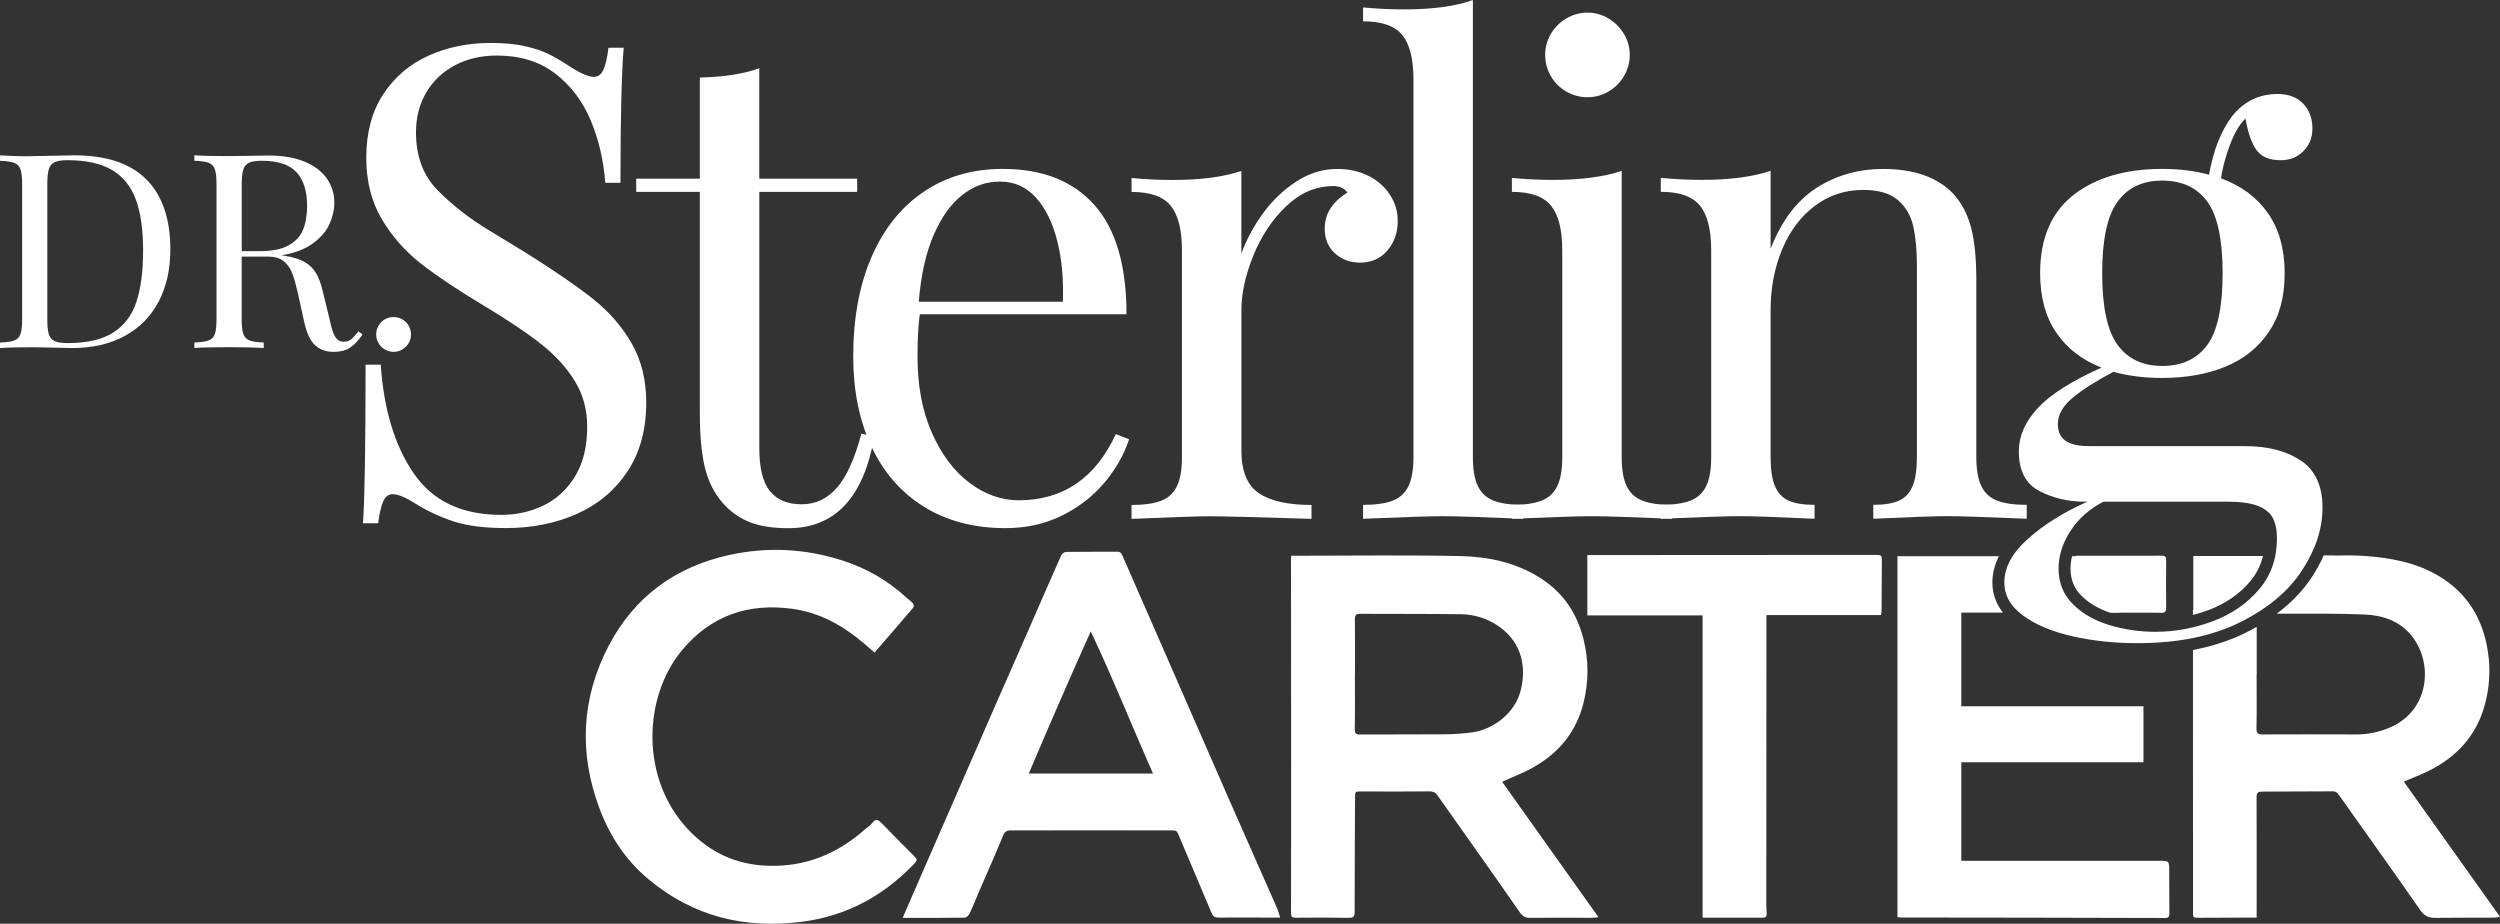
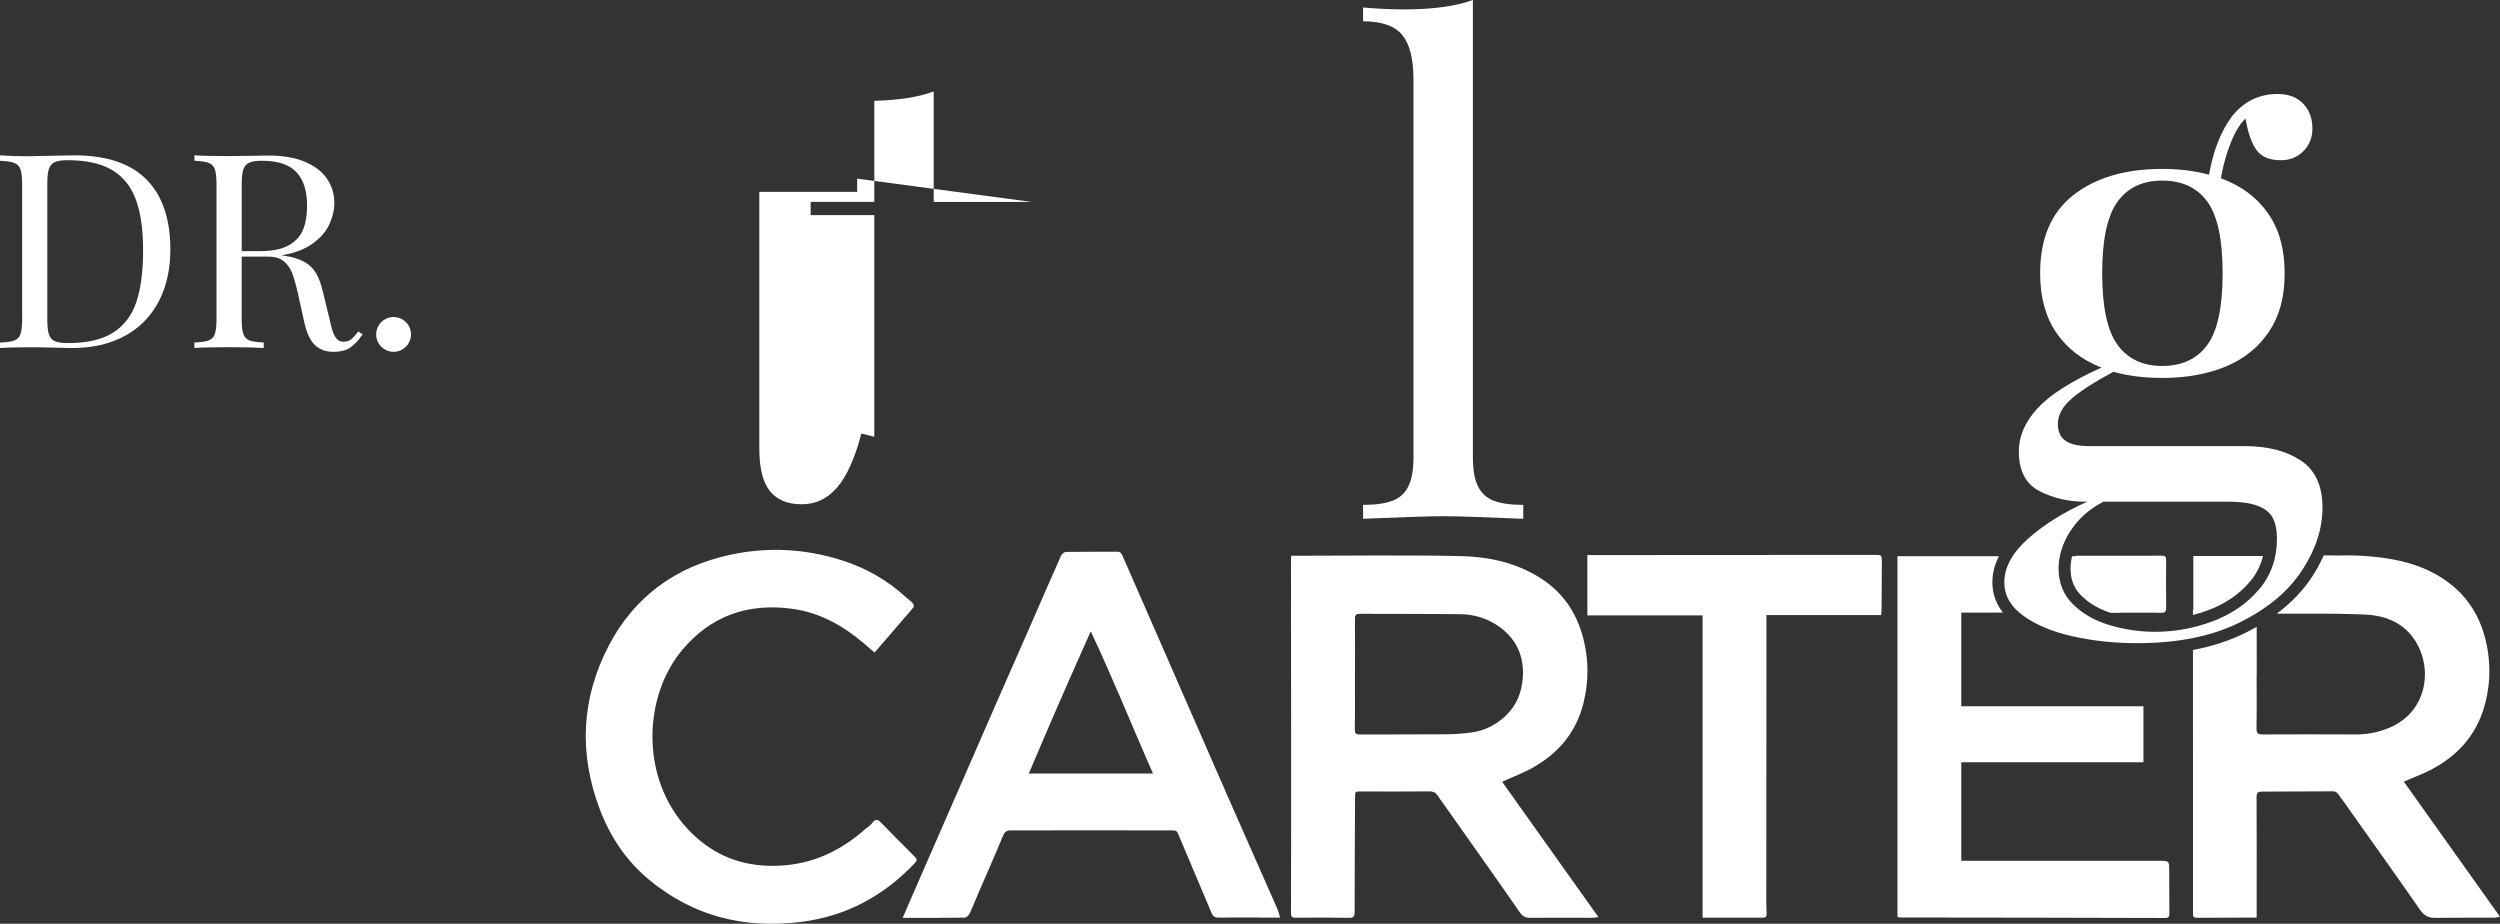
<svg xmlns="http://www.w3.org/2000/svg" id="Layer_2" data-name="Layer 2" viewBox="0 0 627.68 231.92">
  <rect x="0" y="0" width="627.68" height="231.92" fill="#333333" stroke="none" />
  <defs>
    <style>
      .cls-1 {
        fill: #fff;
      }
    </style>
  </defs>
  <g id="Layer_1-2" data-name="Layer 1">
    <g>
      <g>
        <path class="cls-1" d="m6.67,39.23l1.67-.03c6.27-.13,9.71-.2,10.31-.2,8.05,0,14.09,2.01,18.1,6.04,4.01,4.03,6.02,9.9,6.02,17.62,0,4.96-.97,9.3-2.92,13.03-1.95,3.73-4.78,6.61-8.49,8.64s-8.15,3.05-13.31,3.05c-.62,0-2.11-.03-4.45-.1-2.35-.07-4.05-.1-5.12-.1-3.74,0-6.56.07-8.47.2v-1.37c1.65-.07,2.84-.24,3.59-.53s1.26-.82,1.54-1.6c.28-.78.42-2.02.42-3.74v-33.9c0-1.71-.14-2.96-.42-3.74-.28-.78-.79-1.31-1.54-1.6-.75-.29-1.94-.47-3.59-.53v-1.37c2.45.16,4.67.23,6.67.23Zm5.61,44.73c.27.81.76,1.38,1.48,1.7.72.32,1.81.48,3.25.48,4.85,0,8.65-.88,11.41-2.64,2.76-1.76,4.7-4.32,5.82-7.69,1.12-3.37,1.69-7.67,1.69-12.9s-.61-9.53-1.83-12.83c-1.22-3.3-3.22-5.77-5.99-7.41-2.77-1.63-6.49-2.45-11.16-2.45-1.42,0-2.49.16-3.2.48-.71.32-1.2.9-1.47,1.72-.27.82-.4,2.05-.4,3.67v34.17c0,1.65.13,2.88.4,3.69Z" />
        <path class="cls-1" d="m87.88,87.31c-1.05.69-2.42,1.03-4.14,1.03-1.87,0-3.4-.55-4.6-1.63-1.2-1.09-2.11-3.01-2.74-5.77l-1.5-6.81c-.53-2.38-1.04-4.21-1.52-5.49-.48-1.28-1.2-2.3-2.17-3.07s-2.31-1.15-4.02-1.15h-6.51v15.71c0,1.71.14,2.96.42,3.74.28.78.79,1.31,1.53,1.6s1.94.47,3.59.53v1.37c-2.09-.13-4.98-.2-8.67-.2-3.92,0-6.83.07-8.74.2v-1.37c1.65-.07,2.84-.24,3.59-.53s1.26-.82,1.54-1.6c.28-.78.42-2.02.42-3.74v-33.9c0-1.71-.14-2.96-.42-3.74-.28-.78-.79-1.31-1.54-1.6-.75-.29-1.94-.47-3.59-.53v-1.37c1.91.13,4.69.2,8.34.2,1.78,0,3.74-.02,5.89-.07,2.15-.04,3.62-.07,4.42-.07,3.56,0,6.57.52,9.04,1.55,2.47,1.03,4.33,2.45,5.57,4.24,1.25,1.79,1.87,3.82,1.87,6.09,0,1.78-.42,3.58-1.25,5.39-.83,1.81-2.25,3.44-4.24,4.87-1.99,1.43-4.59,2.4-7.79,2.89l.83.13c2.05.33,3.68.84,4.9,1.52,1.22.68,2.2,1.61,2.92,2.79.72,1.18,1.31,2.75,1.75,4.7l1.7,6.97c.29,1.4.58,2.5.88,3.29.3.79.66,1.37,1.07,1.75.41.38.93.57,1.55.57.76,0,1.38-.19,1.87-.58.49-.39,1.11-1.06,1.87-2.02l1.03.77c-1.07,1.54-2.12,2.65-3.17,3.34Zm-15.38-25.73c1.73-.98,2.94-2.29,3.6-3.94.67-1.65,1-3.63,1-5.94,0-3.74-.89-6.56-2.67-8.47-1.78-1.91-4.67-2.87-8.67-2.87-1.42,0-2.49.16-3.2.48-.71.32-1.2.9-1.47,1.72s-.4,2.05-.4,3.67v16.82h4.6c3.07,0,5.47-.49,7.21-1.47Z" />
        <path class="cls-1" d="m101.01,80.18c.68.39,1.21.92,1.6,1.6.39.68.58,1.41.58,2.19s-.19,1.5-.58,2.17c-.39.67-.92,1.2-1.6,1.6-.68.4-1.41.6-2.19.6s-1.51-.2-2.19-.6c-.68-.4-1.21-.93-1.6-1.6-.39-.67-.58-1.39-.58-2.17s.19-1.51.58-2.19c.39-.68.92-1.21,1.6-1.6.68-.39,1.41-.58,2.19-.58s1.51.2,2.19.58Z" />
      </g>
-       <path class="cls-1" d="m103.88,118.85c4.76,6.95,12.08,10.42,21.98,10.42,3.78,0,7.31-.78,10.58-2.35,3.27-1.57,5.92-4.01,7.95-7.34,2.03-3.33,3.04-7.47,3.04-12.45,0-4.27-1.04-8.1-3.12-11.48-2.08-3.38-4.91-6.47-8.48-9.29-3.57-2.81-8.33-6-14.27-9.57-6.6-3.95-11.9-7.49-15.9-10.62-4-3.14-7.29-6.88-9.85-11.23-2.57-4.35-3.85-9.48-3.85-15.37,0-6.27,1.42-11.57,4.26-15.9,2.84-4.33,6.62-7.55,11.35-9.69,4.73-2.14,9.94-3.2,15.61-3.2,3.41,0,6.34.28,8.8.85,2.46.57,4.5,1.27,6.12,2.11,1.62.84,3.41,1.91,5.35,3.2,2.49,1.57,4.38,2.35,5.68,2.35,1.03,0,1.81-.58,2.35-1.74.54-1.16.97-3.01,1.3-5.56h3.81c-.54,6.49-.81,17.79-.81,33.9h-3.81c-.43-5.68-1.66-10.92-3.69-15.73-2.03-4.81-5-8.72-8.92-11.72-3.92-3-8.8-4.5-14.64-4.5-3.89,0-7.38.81-10.46,2.43-3.08,1.62-5.49,3.89-7.22,6.81-1.73,2.92-2.6,6.27-2.6,10.06,0,6,1.81,10.84,5.43,14.52,3.62,3.68,7.85,6.99,12.69,9.93,4.84,2.95,8.1,4.93,9.77,5.96,6.97,4.38,12.49,8.18,16.54,11.39,4.06,3.22,7.3,6.95,9.73,11.19,2.43,4.25,3.65,9.18,3.65,14.8,0,6.81-1.57,12.58-4.7,17.32-3.14,4.73-7.37,8.29-12.69,10.66-5.33,2.38-11.29,3.57-17.88,3.57-5.3,0-9.65-.55-13.06-1.66s-6.62-2.61-9.65-4.5c-2.49-1.57-4.38-2.35-5.68-2.35-1.03,0-1.81.58-2.35,1.74-.54,1.16-.97,3.01-1.3,5.56h-3.81c.43-6.05.65-19.33.65-39.82h3.81c.76,11.25,3.51,20.34,8.27,27.29Z" />
-       <path class="cls-1" d="m215.21,44.85v3.33h-24.57v64.31c0,5.03.89,8.64,2.68,10.83,1.78,2.19,4.43,3.29,7.95,3.29s6.41-1.38,8.84-4.14c2.43-2.76,4.49-7.3,6.16-13.62l3.24.81c-2.7,15.3-9.89,22.95-21.57,22.95-3.73,0-6.81-.45-9.25-1.34-2.43-.89-4.6-2.28-6.49-4.18-2.38-2.43-4.06-5.42-5.03-8.96-.97-3.54-1.46-8.31-1.46-14.31v-55.64h-15.98v-3.33h15.98v-25.38c6.22-.16,11.19-.95,14.92-2.35v27.74h24.57Z" />
-       <path class="cls-1" d="m277.27,121.21c-2.84,3.38-6.38,6.12-10.62,8.23-4.25,2.11-8.99,3.16-14.23,3.16-7.89,0-14.72-1.8-20.48-5.39-5.76-3.6-10.15-8.65-13.18-15.17-3.03-6.51-4.54-14.02-4.54-22.51,0-9.62,1.54-17.98,4.62-25.06,3.08-7.08,7.45-12.53,13.1-16.34,5.65-3.81,12.26-5.72,19.83-5.72,9.95,0,17.61,3.01,22.99,9.04,5.38,6.03,8.07,15.18,8.07,27.45h-51.9c-.38,2.87-.57,6.41-.57,10.62,0,7.3,1.2,13.68,3.61,19.14,2.41,5.46,5.56,9.65,9.45,12.57,3.89,2.92,8,4.38,12.33,4.38,11.14,0,19.27-5.54,24.41-16.62l3.33,1.3c-1.3,3.89-3.37,7.53-6.2,10.91Zm-11.8-60.62c-1.14-4.59-2.92-8.24-5.35-10.95-2.43-2.7-5.43-4.05-9-4.05s-6.54,1.09-9.41,3.28c-2.87,2.19-5.29,5.54-7.26,10.06-1.97,4.51-3.23,10.12-3.77,16.83h36.17c.22-5.51-.24-10.57-1.38-15.17Z" />
-       <path class="cls-1" d="m317.07,53.61c2.35-3.24,5.15-5.92,8.39-8.03,3.24-2.11,6.68-3.16,10.3-3.16,2.92,0,5.53.58,7.83,1.74,2.3,1.16,4.1,2.75,5.39,4.75,1.3,2,1.95,4.19,1.95,6.57,0,2.92-.87,5.39-2.6,7.42-1.73,2.03-4.03,3.04-6.89,3.04-2.43,0-4.51-.77-6.24-2.31-1.73-1.54-2.6-3.64-2.6-6.29,0-3.62,1.89-6.62,5.68-9-.76-1.08-1.92-1.62-3.49-1.62-4.38,0-8.33,1.68-11.84,5.03-3.52,3.35-6.27,7.49-8.27,12.41-2,4.92-3,9.52-3,13.79v35.2c0,5.14,1.46,8.69,4.38,10.67,2.92,1.97,7.33,2.96,13.22,2.96v3.49c-13.62-.43-22.14-.65-25.55-.65-2.92,0-9.46.22-19.63.65v-3.49c3.13,0,5.61-.35,7.42-1.05,1.81-.7,3.14-1.92,3.97-3.65.84-1.73,1.26-4.14,1.26-7.22v-51.99c0-5.14-.93-8.87-2.8-11.19-1.87-2.32-5.15-3.49-9.85-3.49v-3.49c3.46.32,6.89.49,10.3.49,7.03,0,12.79-.76,17.27-2.27v20.76c1.24-3.46,3.04-6.81,5.39-10.06Z" />
+       <path class="cls-1" d="m215.21,44.85v3.33h-24.57v64.31c0,5.03.89,8.64,2.68,10.83,1.78,2.19,4.43,3.29,7.95,3.29s6.41-1.38,8.84-4.14c2.43-2.76,4.49-7.3,6.16-13.62l3.24.81v-55.64h-15.98v-3.33h15.98v-25.38c6.22-.16,11.19-.95,14.92-2.35v27.74h24.57Z" />
      <path class="cls-1" d="m371.06,122.06c.84,1.73,2.16,2.95,3.97,3.65,1.81.7,4.28,1.05,7.42,1.05v3.49c-10.17-.43-16.87-.65-20.11-.65s-9.95.22-20.11.65v-3.49c3.14,0,5.61-.35,7.42-1.05,1.81-.7,3.13-1.92,3.97-3.65.84-1.73,1.26-4.14,1.26-7.22V19.95c0-5.14-.93-8.85-2.8-11.15-1.87-2.3-5.15-3.45-9.85-3.45V1.87c3.46.32,6.89.49,10.3.49,7.14,0,12.9-.78,17.27-2.35v114.84c0,3.08.42,5.49,1.26,7.22Z" />
-       <path class="cls-1" d="m408.42,122.06c.84,1.73,2.16,2.95,3.97,3.65,1.81.7,4.28,1.05,7.42,1.05v3.49c-10.17-.43-16.87-.65-20.11-.65s-9.95.22-20.11.65v-3.49c3.13,0,5.61-.35,7.42-1.05,1.81-.7,3.14-1.92,3.97-3.65.84-1.73,1.26-4.14,1.26-7.22v-51.99c0-5.14-.93-8.87-2.8-11.19-1.87-2.32-5.15-3.49-9.85-3.49v-3.49c3.46.32,6.89.49,10.3.49,7.03,0,12.79-.76,17.27-2.27v71.94c0,3.08.42,5.49,1.26,7.22Zm-4.58-117.43c1.62.97,2.92,2.27,3.89,3.89s1.46,3.38,1.46,5.27-.49,3.66-1.46,5.31c-.97,1.65-2.27,2.95-3.89,3.89-1.62.95-3.38,1.42-5.27,1.42s-3.66-.47-5.31-1.42c-1.65-.95-2.95-2.24-3.89-3.89-.95-1.65-1.42-3.42-1.42-5.31s.47-3.65,1.42-5.27c.95-1.62,2.24-2.92,3.89-3.89,1.65-.97,3.42-1.46,5.31-1.46s3.65.49,5.27,1.46Z" />
-       <path class="cls-1" d="m456.09,47.16c4.95-3.16,10.53-4.74,16.75-4.74,7.73,0,13.6,2.08,17.6,6.24,2.05,2.27,3.53,5.07,4.42,8.39.89,3.33,1.34,7.8,1.34,13.42v44.36c0,3.08.42,5.49,1.26,7.22.84,1.73,2.16,2.95,3.97,3.65,1.81.7,4.28,1.05,7.42,1.05v3.49c-10.17-.43-16.82-.65-19.95-.65s-9.27.22-18.57.65v-3.49c2.76,0,4.91-.35,6.45-1.05,1.54-.7,2.68-1.92,3.41-3.65.73-1.73,1.09-4.14,1.09-7.22v-48.01c0-4-.31-7.35-.93-10.06-.62-2.7-1.92-4.89-3.89-6.57-1.97-1.67-4.85-2.51-8.64-2.51-4.54,0-8.58,1.33-12.12,3.97-3.54,2.65-6.29,6.29-8.23,10.91s-2.92,9.75-2.92,15.37v36.9c0,3.08.36,5.49,1.09,7.22.73,1.73,1.88,2.95,3.45,3.65,1.57.7,3.73,1.05,6.49,1.05v3.49c-9.3-.43-15.52-.65-18.65-.65s-9.79.22-19.95.65v-3.49c3.13,0,5.61-.35,7.42-1.05,1.81-.7,3.14-1.92,3.97-3.65.84-1.73,1.26-4.14,1.26-7.22v-51.99c0-5.14-.93-8.87-2.8-11.19-1.87-2.32-5.15-3.49-9.85-3.49v-3.49c3.46.32,6.89.49,10.3.49,7.03,0,12.79-.76,17.27-2.27v19.55c2.76-7.03,6.61-12.12,11.56-15.29Z" />
      <path class="cls-1" d="m529.77,153.83c.44.04.88.07,1.36.05.57-.03,1.15-.04,1.73-.05h7.71,0c.68.01,1.36.02,2.04.03,1.01.01,1.27-.34,1.26-1.3-.05-3.99-.06-7.97-.01-11.96.01-.95-.4-1.08-1.2-1.08-5.03.02-10.07.01-15.1.01h-6.37s0,.08-.01.12h-.94c-.26,1.02-.39,2.05-.39,3.08,0,2.77.88,4.99,2.69,6.8,1.87,1.87,4.3,3.31,7.23,4.3Zm-222.15,44.68c-5.45-12.42-10.87-24.85-16.3-37.28-3.14-7.18-6.29-14.36-9.42-21.54-.27-.63-.49-1.18-1.37-1.17-4.28.03-8.57-.01-12.85.05-.43,0-1.07.47-1.25.88-2.7,6.06-5.33,12.15-7.99,18.23-2.63,6-5.28,11.99-7.91,17.99-7.17,16.41-14.34,32.83-21.5,49.25-.74,1.7-1.47,3.41-2.39,5.53,5.44,0,10.51.03,15.58-.05.43,0,1.02-.61,1.24-1.07.83-1.76,1.53-3.58,2.3-5.37,2.02-4.68,4.12-9.34,6.04-14.06.45-1.1.93-1.42,2.05-1.41,4.62.04,9.23-.02,13.85-.02,8.86,0,17.72.01,26.58.02.63,0,1.14-.03,1.47.76,2.78,6.66,5.64,13.28,8.42,19.93.36.85.78,1.21,1.72,1.2,4.16-.04,8.32,0,12.47,0,.94,0,1.88,0,3.04,0-.26-.82-.42-1.58-.73-2.28-4.34-9.87-8.72-19.72-13.06-29.59Zm-49.32-4.29c5.11-12.06,10.23-23.85,15.56-35.7,5.56,11.73,10.33,23.76,15.64,35.7h-31.2Zm-28.57,22.41c.59-.62.49-.98-.05-1.52-2.79-2.79-5.57-5.6-8.32-8.43-.81-.84-1.48-1.27-2.36-.06-.43.59-1.12.98-1.68,1.48-6.99,6.21-14.96,9.58-24.51,9.27-8.03-.26-14.61-3.38-19.98-9.05-12.2-12.87-11.29-33.36-1.66-44.99,7.28-8.79,16.77-12.03,27.93-10.45,6.73.95,12.47,4.16,17.62,8.49.92.77,1.81,1.57,2.85,2.47,3.33-3.85,6.57-7.57,9.77-11.34.16-.18.04-.81-.16-1.04-.42-.5-1.01-.86-1.49-1.31-4.64-4.31-10-7.42-16-9.37-9.37-3.04-18.93-3.55-28.55-1.45-13.52,2.96-23.85,10.47-30.27,22.72-6.92,13.2-7.59,27-2.35,40.96,2.59,6.89,6.54,12.92,12.27,17.72,11.25,9.42,24.23,12.54,38.56,10.7,11.25-1.44,20.62-6.58,28.38-14.77Zm335.12-70.54c1.64-1.92,2.74-4.07,3.32-6.5h-17.49v13.48l-.1.09v1.24c1.31-.34,2.61-.74,3.9-1.22,4.2-1.57,7.69-3.95,10.37-7.09Zm-22.76,70.03c-15.85,0-31.7,0-47.55,0-.69,0-1.39,0-2.11,0v-24.74h45.73v-14.06h-45.73v-23.51h10.45c-1.75-2.24-2.65-4.77-2.65-7.59,0-2.24.56-4.44,1.64-6.57h-25.47v90.63c.43.03.76.08,1.08.08,10.82.02,21.63.02,32.45.04,11.23.02,22.46.04,33.7.08.88,0,1.04-.38,1.04-1.13-.03-3.57-.03-7.15-.04-10.72,0-2.49,0-2.51-2.54-2.51Zm61.43-19.88c2.23-.96,4.41-1.76,6.47-2.8,6.8-3.44,11.64-8.66,13.76-16.06,1.29-4.5,1.6-9.1.89-13.8-1.26-8.27-5.19-14.72-12.41-19.01-5.71-3.39-12.11-4.54-18.6-4.99-2.54-.18-5.09-.14-7.64-.1l.03-.03h-2.6c-.81,1.82-1.78,3.62-2.95,5.41-2.24,3.42-5.2,6.5-8.83,9.21,7.37.01,14.75-.09,22.11.22,4.52.19,8.87,1.65,11.86,5.48,5.32,6.8,4.38,18.47-5.37,22.8-2.79,1.24-5.74,1.85-8.83,1.83-7.77-.04-15.55-.03-23.32,0-1.17,0-1.58-.28-1.55-1.54.09-4.48.03-8.97.03-13.45h.03c0-4.01.01-8.02-.01-12.03-.95.54-1.93,1.07-2.95,1.57-3.89,1.92-8.26,3.33-13.05,4.25v6.03h0c0,13.77,0,27.55.01,41.32,0,6.1.02,12.21,0,18.31,0,1.55-.03,1.57,1.56,1.57,4.37-.02,8.73-.03,13.1-.05.36,0,.73,0,1.32,0,0-.99,0-1.85,0-2.71,0-9.18.03-18.36-.02-27.53,0-1.15.38-1.38,1.41-1.39,5.95,0,11.89-.07,17.84-.07.39,0,.91.25,1.14.55,1.15,1.52,2.23,3.1,3.33,4.65,5.81,8.2,11.65,16.37,17.38,24.63,1.01,1.46,2.15,1.96,3.81,1.94,4.95-.06,9.9-.03,14.85-.06.41,0,.83-.14,1.35-.23-8.13-11.42-16.14-22.67-24.15-33.93Zm-218.3-3.73c6.3-3.61,10.58-8.89,12.35-16.01,1.32-5.33,1.34-10.68,0-16.02-1.62-6.47-5.05-11.65-10.74-15.3-6.2-3.98-13.17-5.43-20.3-5.57-13.64-.28-27.29-.08-40.94-.08h-1.39c-.03.43-.07.71-.07,1,.01,16.78.03,33.56.04,50.35,0,12.83,0,25.67-.04,38.5,0,.97.48,1.03,1.26,1.03,4.41-.03,8.82-.06,13.23.03,1.17.02,1.49-.29,1.49-1.44,0-9.55.06-19.11.1-28.66,0-1.67,0-1.64,1.73-1.63,5.66.02,11.32.04,16.97-.02.92,0,1.48.26,1.98.97,3.63,5.16,7.29,10.31,10.93,15.47,3.28,4.65,6.56,9.3,9.8,13.98.65.93,1.36,1.35,2.57,1.33,5.16-.07,10.32-.01,15.48-.01.49,0,.97-.09,1.66-.16-8.19-11.51-16.22-22.8-24.18-33.98,2.84-1.31,5.57-2.33,8.07-3.76Zm-15.34-8.67c-2.33.34-4.71.5-7.07.52-7.11.07-14.22,0-21.33.05-1.13,0-1.35-.32-1.33-1.42.08-4.57.03-9.13.03-13.7h.02c0-4.65.02-9.3-.02-13.95,0-.93.34-1.24,1.23-1.23,8.4.04,16.8,0,25.19.1,2.62.03,5.19.58,7.58,1.79,6.67,3.38,9.41,9.57,7.72,16.97-1.47,6.47-7.44,10.19-12.04,10.87Zm100.79-44.52c-22.13,0-44.26.02-66.39.04-1.9,0-3.8,0-5.74,0v15.15h28.93v75.89c5.13,0,10.16,0,15.18,0,.7,0,.95-.37.91-1.04-.05-.87-.09-1.74-.09-2.61,0-22.76.02-45.52.03-68.28,0-1.28,0-2.56,0-4.04h28.8c.05-.55.11-.99.11-1.44.03-3.95.06-7.89.07-11.84,0-1.81,0-1.84-1.83-1.83Z" />
      <path class="cls-1" d="m577.72,115.65c3.59,2.43,5.39,6.35,5.39,11.76s-1.72,10.57-5.15,15.82c-3.43,5.24-8.65,9.6-15.65,13.06-7,3.46-15.56,5.19-25.67,5.19-5.79,0-11.23-.58-16.34-1.74-5.11-1.16-9.23-2.89-12.37-5.19-3.14-2.3-4.7-5.07-4.7-8.31,0-3.79,1.99-7.45,5.96-10.99s8.93-6.64,14.88-9.29h-.57c-4.22,0-8.04-.89-11.48-2.68-3.43-1.78-5.15-5.11-5.15-9.98,0-3.78,1.57-7.38,4.7-10.79,3.13-3.41,8.49-6.81,16.06-10.22-4.87-1.89-8.65-4.81-11.35-8.76-2.7-3.95-4.06-8.92-4.06-14.92,0-8.76,2.8-15.31,8.39-19.67,5.6-4.35,13.02-6.53,22.26-6.53,4.33,0,8.24.49,11.76,1.46,1.08-6.16,3.03-11.08,5.84-14.76,2.97-3.68,6.76-5.51,11.35-5.51,2.76,0,4.91.81,6.45,2.43s2.31,3.7,2.31,6.25c0,2.27-.76,4.16-2.27,5.68-1.51,1.51-3.41,2.27-5.68,2.27-2.81,0-4.84-.85-6.08-2.55-1.24-1.7-2.16-4.34-2.76-7.91-1.62,1.46-3.11,4.16-4.46,8.11-.81,2.43-1.38,4.73-1.7,6.89,5.03,1.84,8.95,4.74,11.76,8.72,2.81,3.97,4.22,9.02,4.22,15.12s-1.33,10.8-3.97,14.72c-2.65,3.92-6.27,6.83-10.87,8.72s-9.89,2.84-15.9,2.84c-4.49,0-8.57-.51-12.25-1.54-4.49,2.38-7.94,4.58-10.34,6.61-2.41,2.03-3.61,4.2-3.61,6.53,0,1.84.62,3.22,1.87,4.14,1.24.92,3.27,1.38,6.08,1.38h39.01c5.79,0,10.47,1.22,14.07,3.65Zm-57.91,17.68c-1.97,3.08-2.96,6.22-2.96,9.41,0,3.57,1.19,6.54,3.57,8.92,2.38,2.38,5.43,4.14,9.16,5.27,3.73,1.13,7.57,1.7,11.52,1.7,4.92,0,9.73-.88,14.44-2.64,4.7-1.76,8.57-4.41,11.6-7.95,3.03-3.54,4.54-7.83,4.54-12.85,0-2.16-.37-3.91-1.09-5.23-.73-1.32-2.02-2.32-3.85-3-1.84-.68-4.41-1.01-7.7-1.01h-30.9c-3.57,1.84-6.34,4.3-8.31,7.38Zm11.84-82.68c-2.57,3.54-3.85,9.53-3.85,17.96s1.28,14.42,3.85,17.96c2.57,3.54,6.31,5.31,11.23,5.31s8.75-1.76,11.31-5.27c2.57-3.51,3.85-9.52,3.85-18s-1.29-14.49-3.85-18c-2.57-3.51-6.34-5.27-11.31-5.27s-8.67,1.77-11.23,5.31Z" />
    </g>
  </g>
</svg>